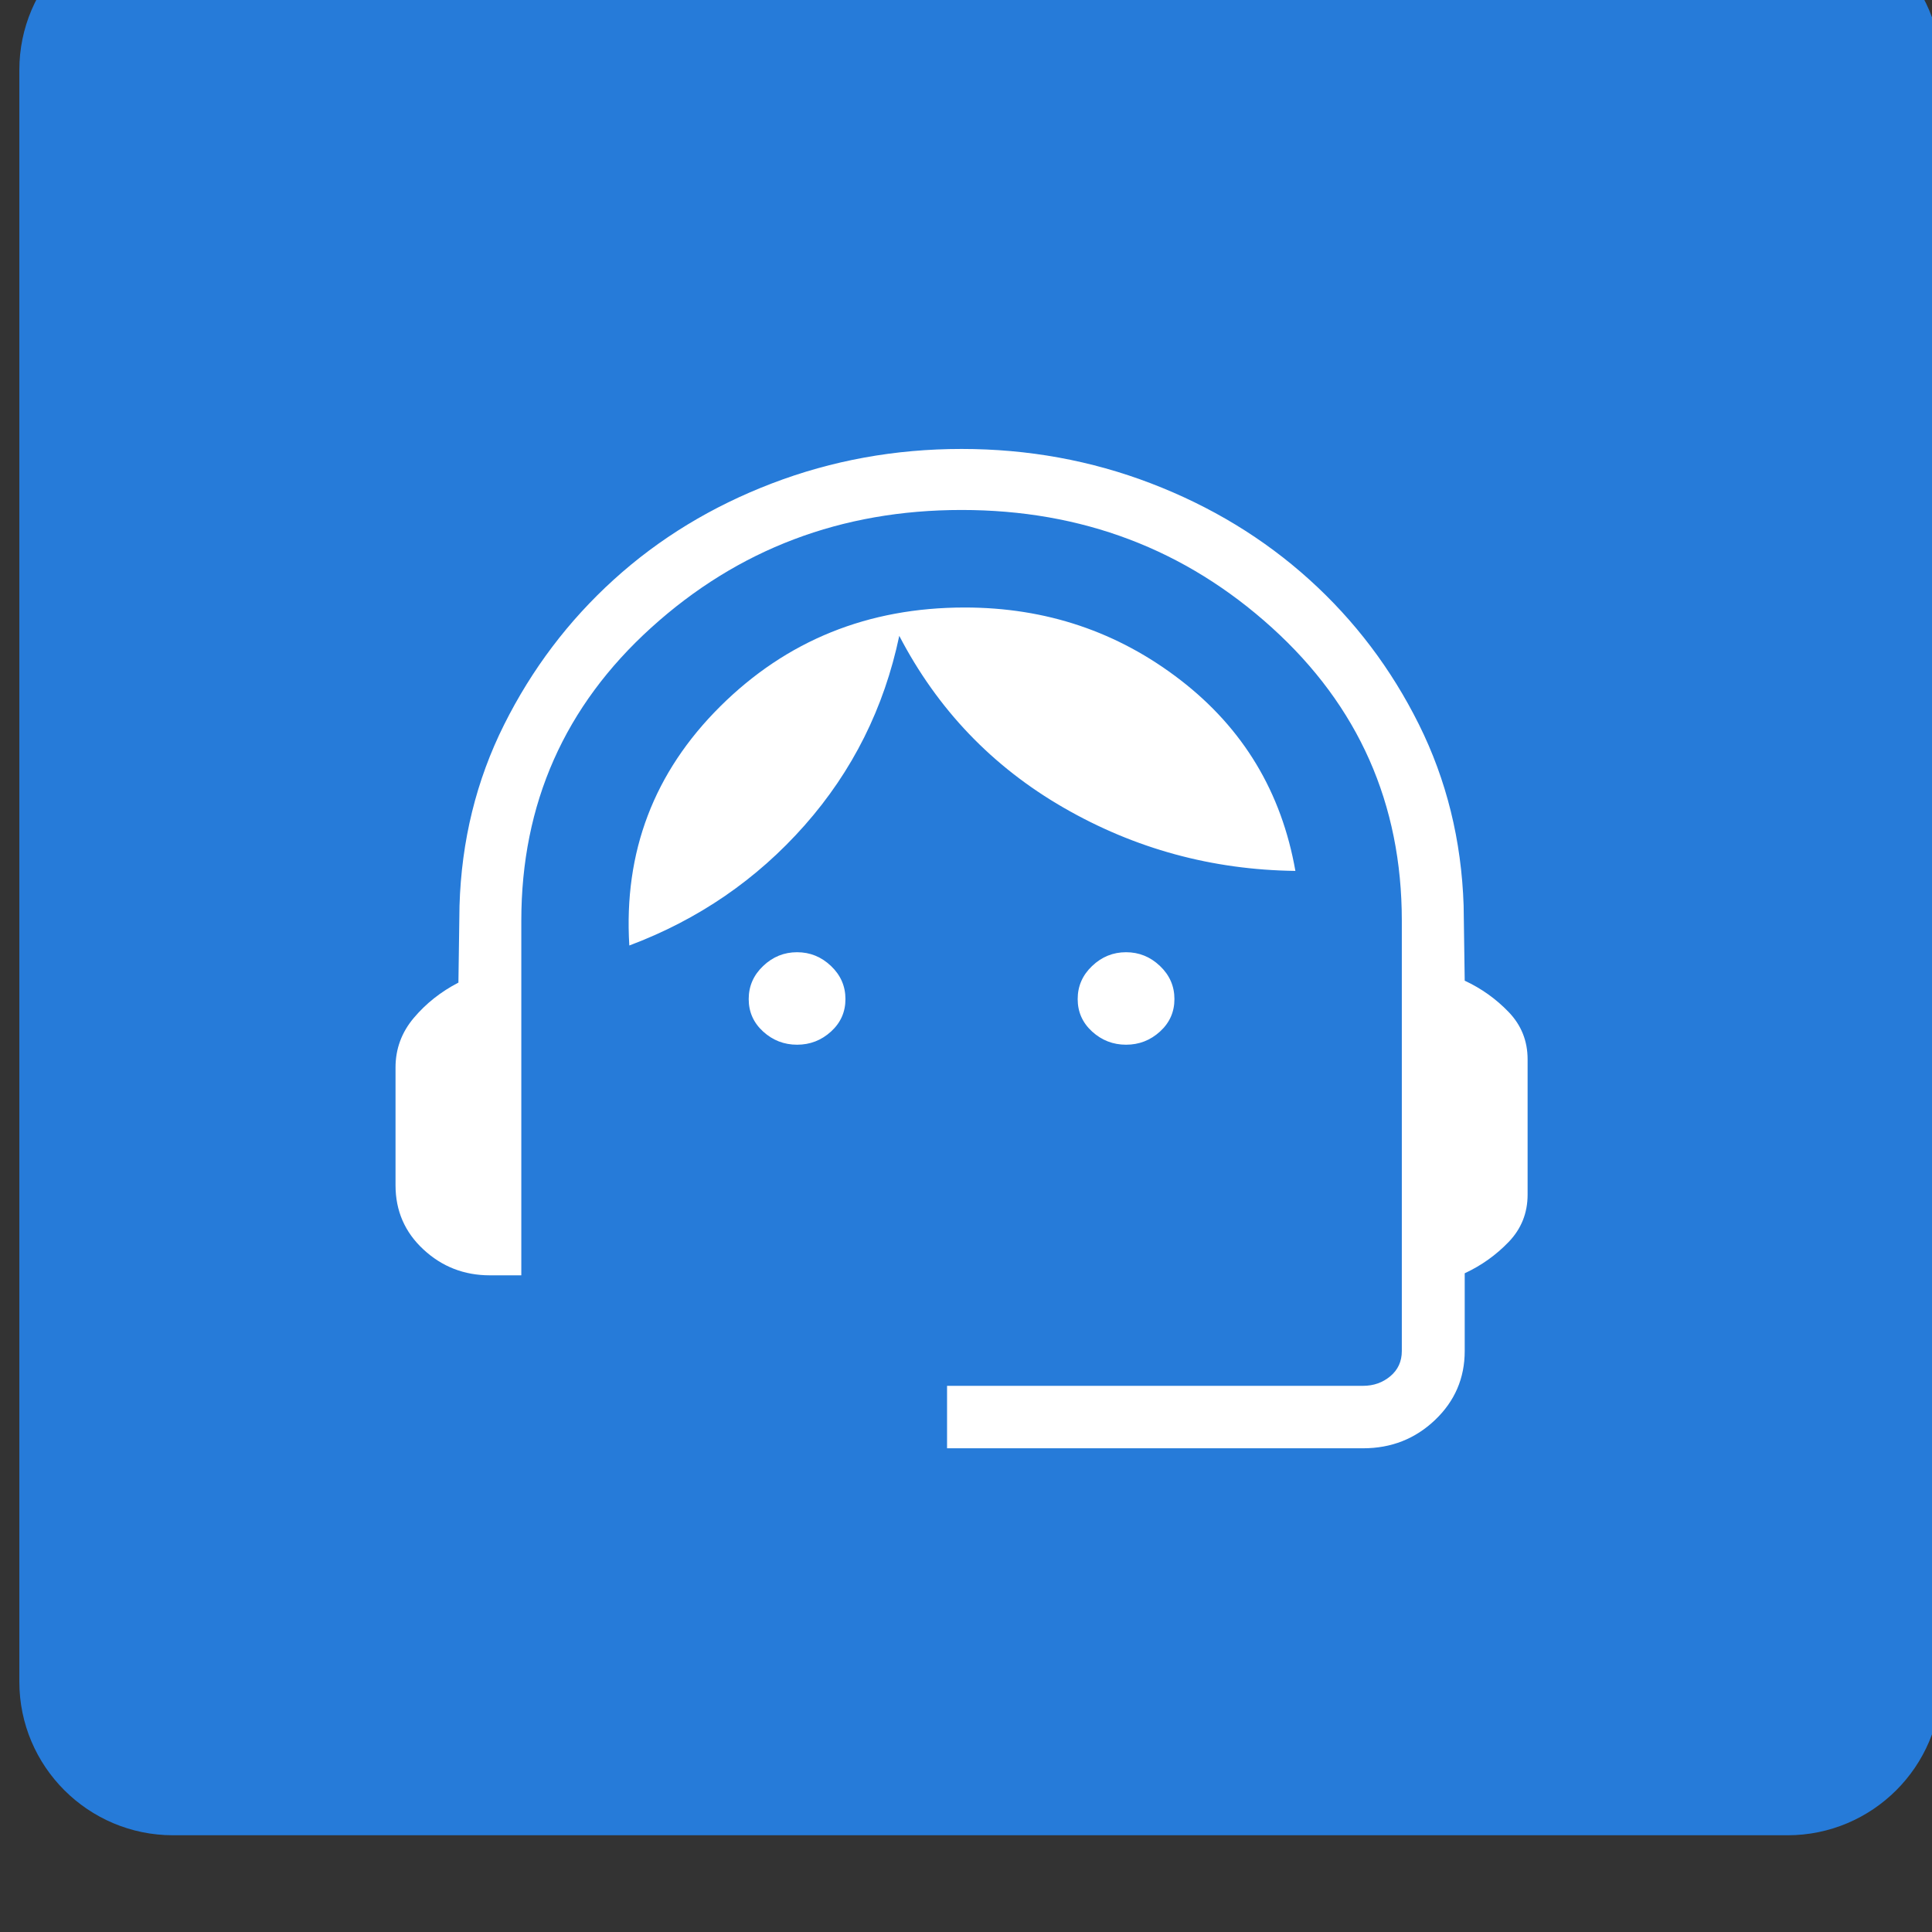
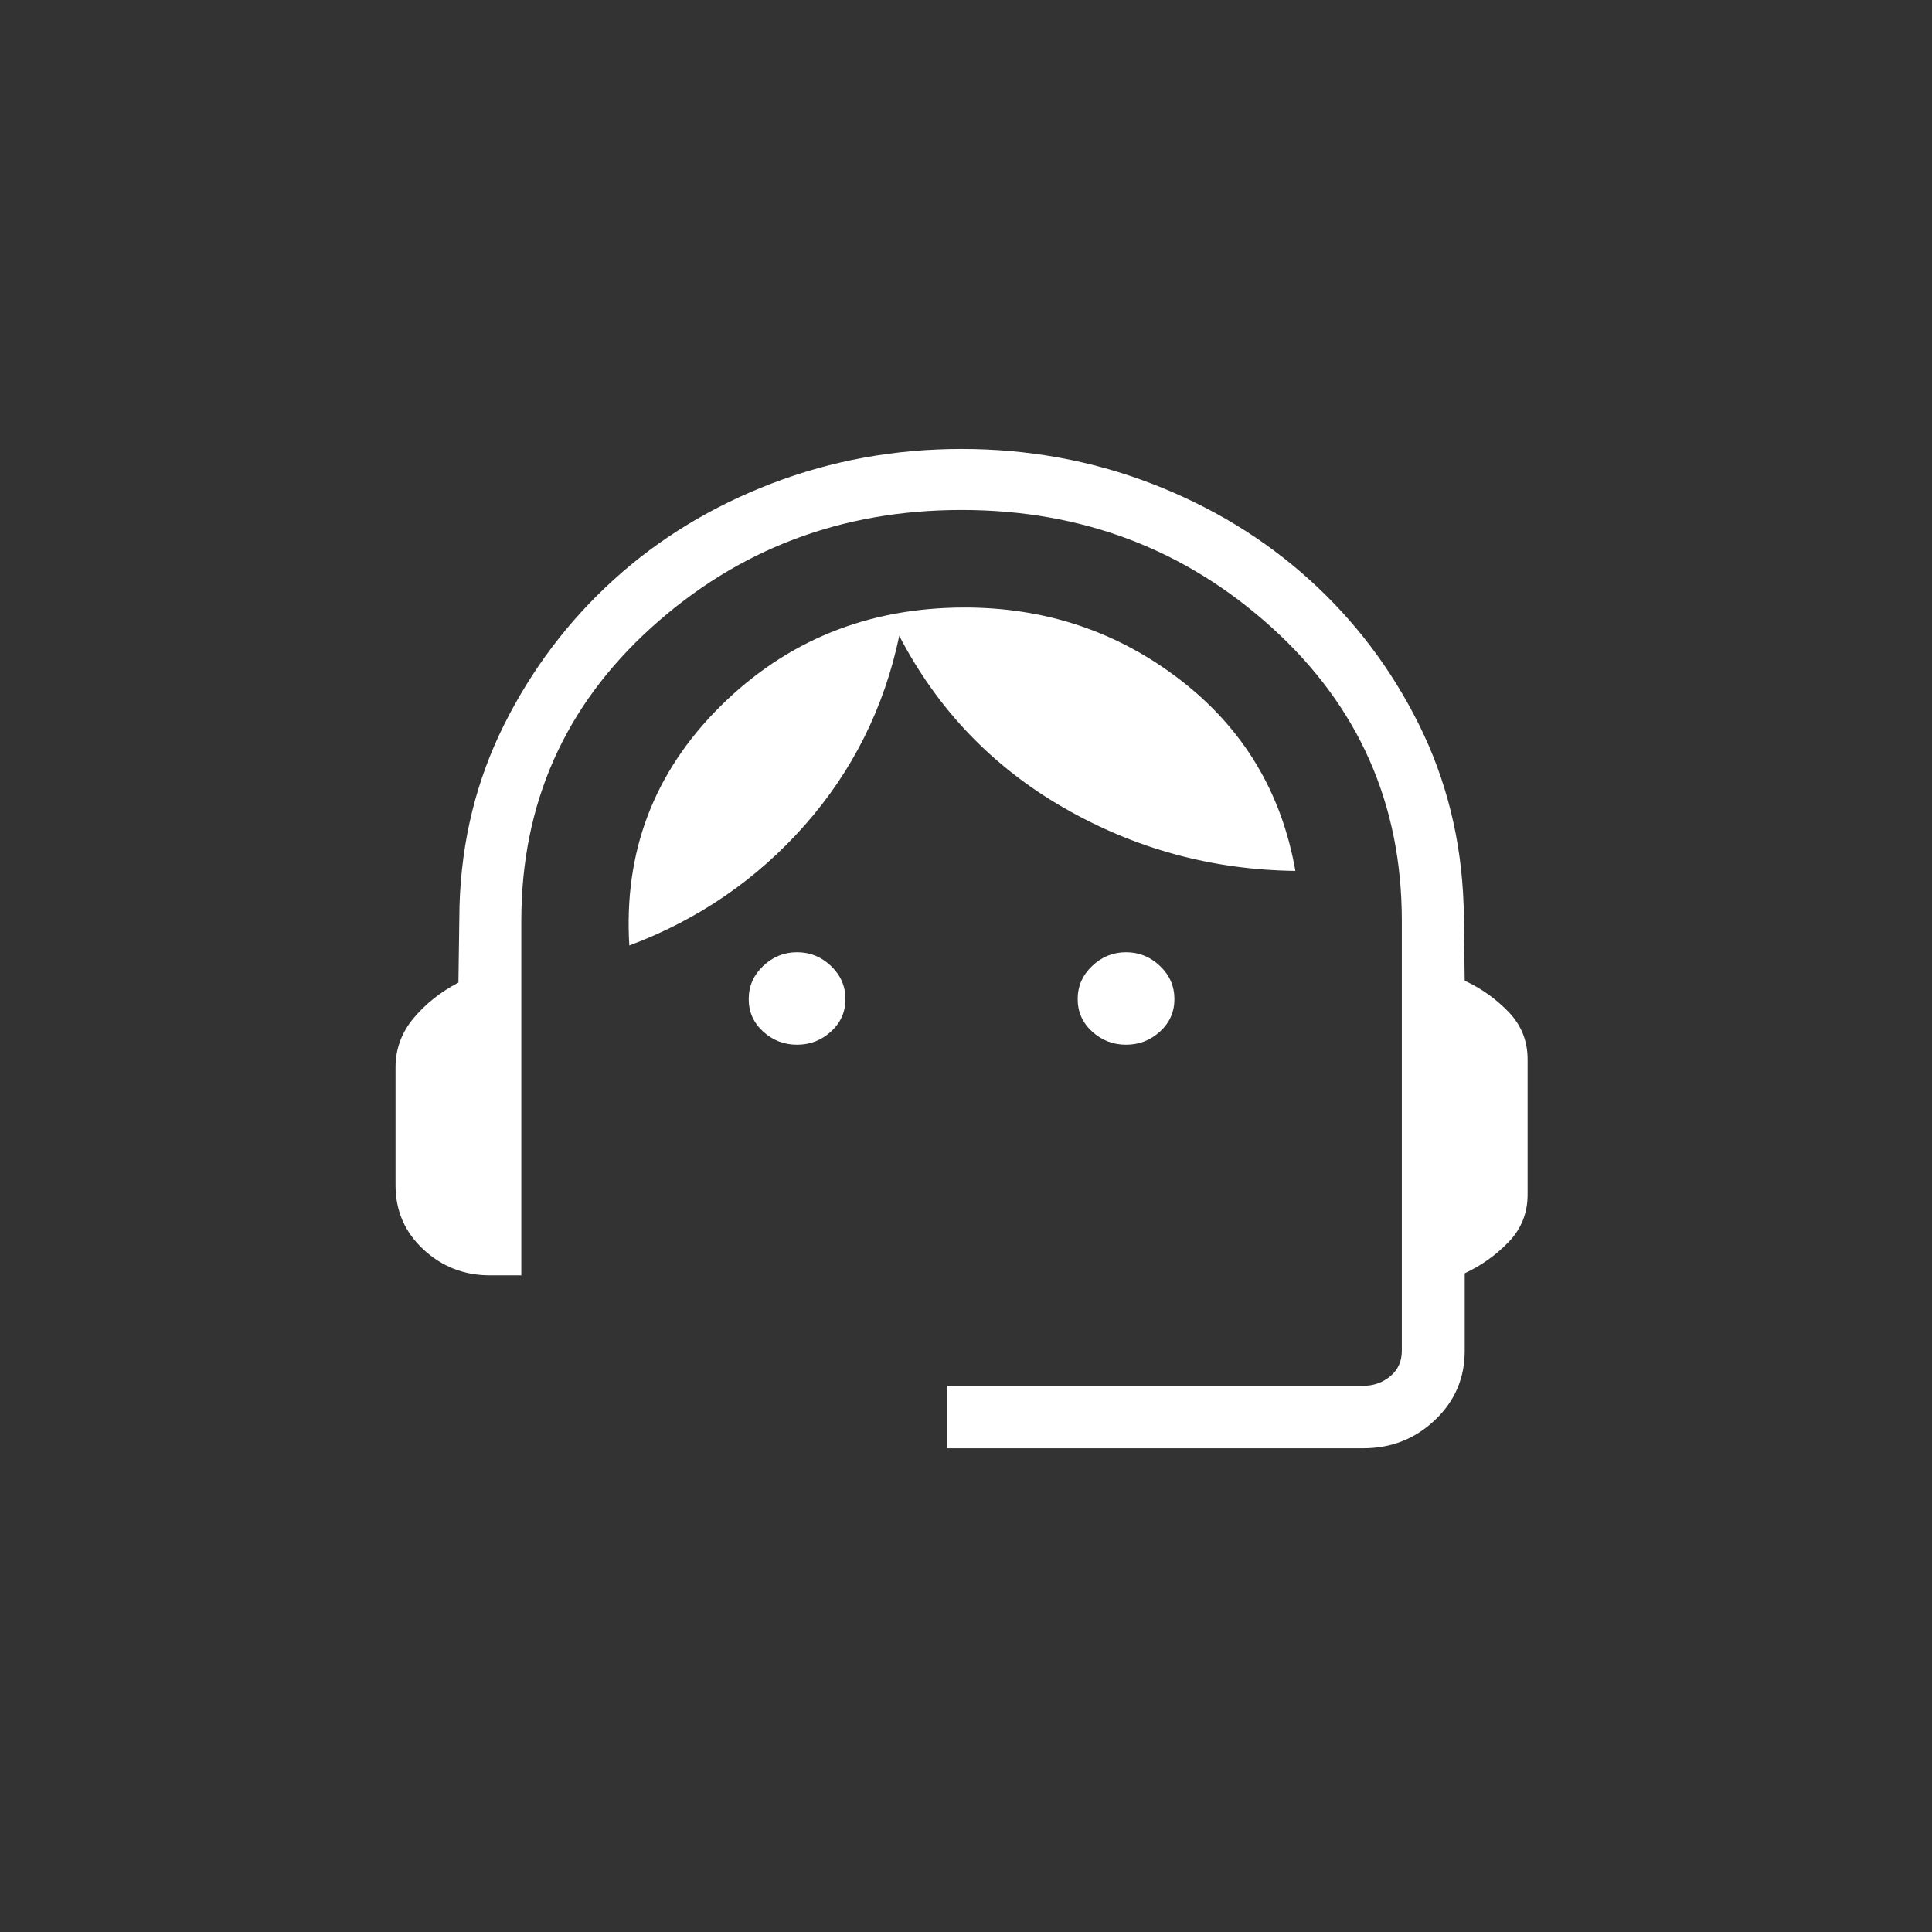
<svg xmlns="http://www.w3.org/2000/svg" width="100%" height="100%" viewBox="0 0 142 142" version="1.1" xml:space="preserve" style="fill-rule:evenodd;clip-rule:evenodd;stroke-linejoin:round;stroke-miterlimit:2;">
  <rect x="0" y="0" width="142" height="142" fill="#333333" stroke="none" />
  <g transform="matrix(1,0,0,1,-10657.8,-4314.93)">
    <g transform="matrix(1,0,0,2.501,8812,0)">
      <g transform="matrix(0.797,0,0,0.956,1609.81,107.291)">
        <g transform="matrix(0.844,0,0,0.339,-4169.41,-111.217)">
-           <path d="M5503,5326.92L5503,5473.08C5503,5480.76 5495.47,5487 5486.2,5487L5309.8,5487C5300.53,5487 5293,5480.76 5293,5473.08L5293,5326.92C5293,5319.24 5300.53,5313 5309.8,5313L5486.2,5313C5495.47,5313 5503,5319.24 5503,5326.92Z" style="fill:rgb(38,123,217);" />
-         </g>
+           </g>
        <g transform="matrix(0.145,0,0,0.048,315.173,1744.66)">
          <path d="M470.77,-160L470.77,-200L735.38,-200C742.047,-200 747.817,-202.05 752.69,-206.15C757.563,-210.257 760,-215.643 760,-222.31L760,-497.85C760,-572.77 732.45,-635.347 677.35,-685.58C622.243,-735.807 556.46,-760.92 480,-760.92C403.54,-760.92 337.757,-735.807 282.65,-685.58C227.55,-635.347 200,-572.77 200,-497.85L200,-270.77L180,-270.77C163.64,-270.77 149.55,-276.297 137.73,-287.35C125.91,-298.397 120,-312.1 120,-328.46L120,-403.85C120,-415.797 123.883,-426.397 131.65,-435.65C139.423,-444.91 148.873,-452.437 160,-458.23L160.69,-507.38C161.923,-549.127 171.373,-587.793 189.04,-623.38C206.707,-658.973 229.963,-689.95 258.81,-716.31C287.657,-742.67 321.17,-763.207 359.35,-777.92C397.53,-792.64 437.747,-800 480,-800C522.253,-800 562.433,-792.64 600.54,-777.92C638.64,-763.207 672.153,-742.707 701.08,-716.42C730,-690.14 753.257,-659.207 770.85,-623.62C788.437,-588.027 797.923,-549.36 799.31,-507.62L800,-459.46C810.613,-454.487 819.933,-447.793 827.96,-439.38C835.987,-430.973 840,-420.873 840,-409.08L840,-322.46C840,-310.667 835.987,-300.563 827.96,-292.15C819.933,-283.743 810.613,-277.053 800,-272.08L800,-222.31C800,-204.923 793.707,-190.193 781.12,-178.12C768.527,-166.04 753.28,-160 735.38,-160L470.77,-160ZM375.38,-418.46C367.127,-418.46 359.937,-421.267 353.81,-426.88C347.683,-432.5 344.62,-439.437 344.62,-447.69C344.62,-455.95 347.683,-463.013 353.81,-468.88C359.937,-474.753 367.127,-477.69 375.38,-477.69C383.64,-477.69 390.833,-474.753 396.96,-468.88C403.087,-463.013 406.15,-455.95 406.15,-447.69C406.15,-439.437 403.087,-432.5 396.96,-426.88C390.833,-421.267 383.64,-418.46 375.38,-418.46ZM584.62,-418.46C576.36,-418.46 569.167,-421.267 563.04,-426.88C556.913,-432.5 553.85,-439.437 553.85,-447.69C553.85,-455.95 556.913,-463.013 563.04,-468.88C569.167,-474.753 576.36,-477.69 584.62,-477.69C592.873,-477.69 600.063,-474.753 606.19,-468.88C612.317,-463.013 615.38,-455.95 615.38,-447.69C615.38,-439.437 612.317,-432.5 606.19,-426.88C600.063,-421.267 592.873,-418.46 584.62,-418.46ZM268.69,-482C265.05,-541.9 284.333,-592.95 326.54,-635.15C368.747,-677.357 420.567,-698.46 482,-698.46C533.64,-698.46 579.397,-682.96 619.27,-651.96C659.143,-620.96 683.49,-580.23 692.31,-529.77C639.337,-530.437 590.17,-543.95 544.81,-570.31C499.45,-596.67 464.64,-633.337 440.38,-680.31C430.74,-634.157 410.677,-593.707 380.19,-558.96C349.703,-524.22 312.537,-498.567 268.69,-482Z" style="fill:white;fill-rule:nonzero;" />
        </g>
      </g>
    </g>
  </g>
</svg>